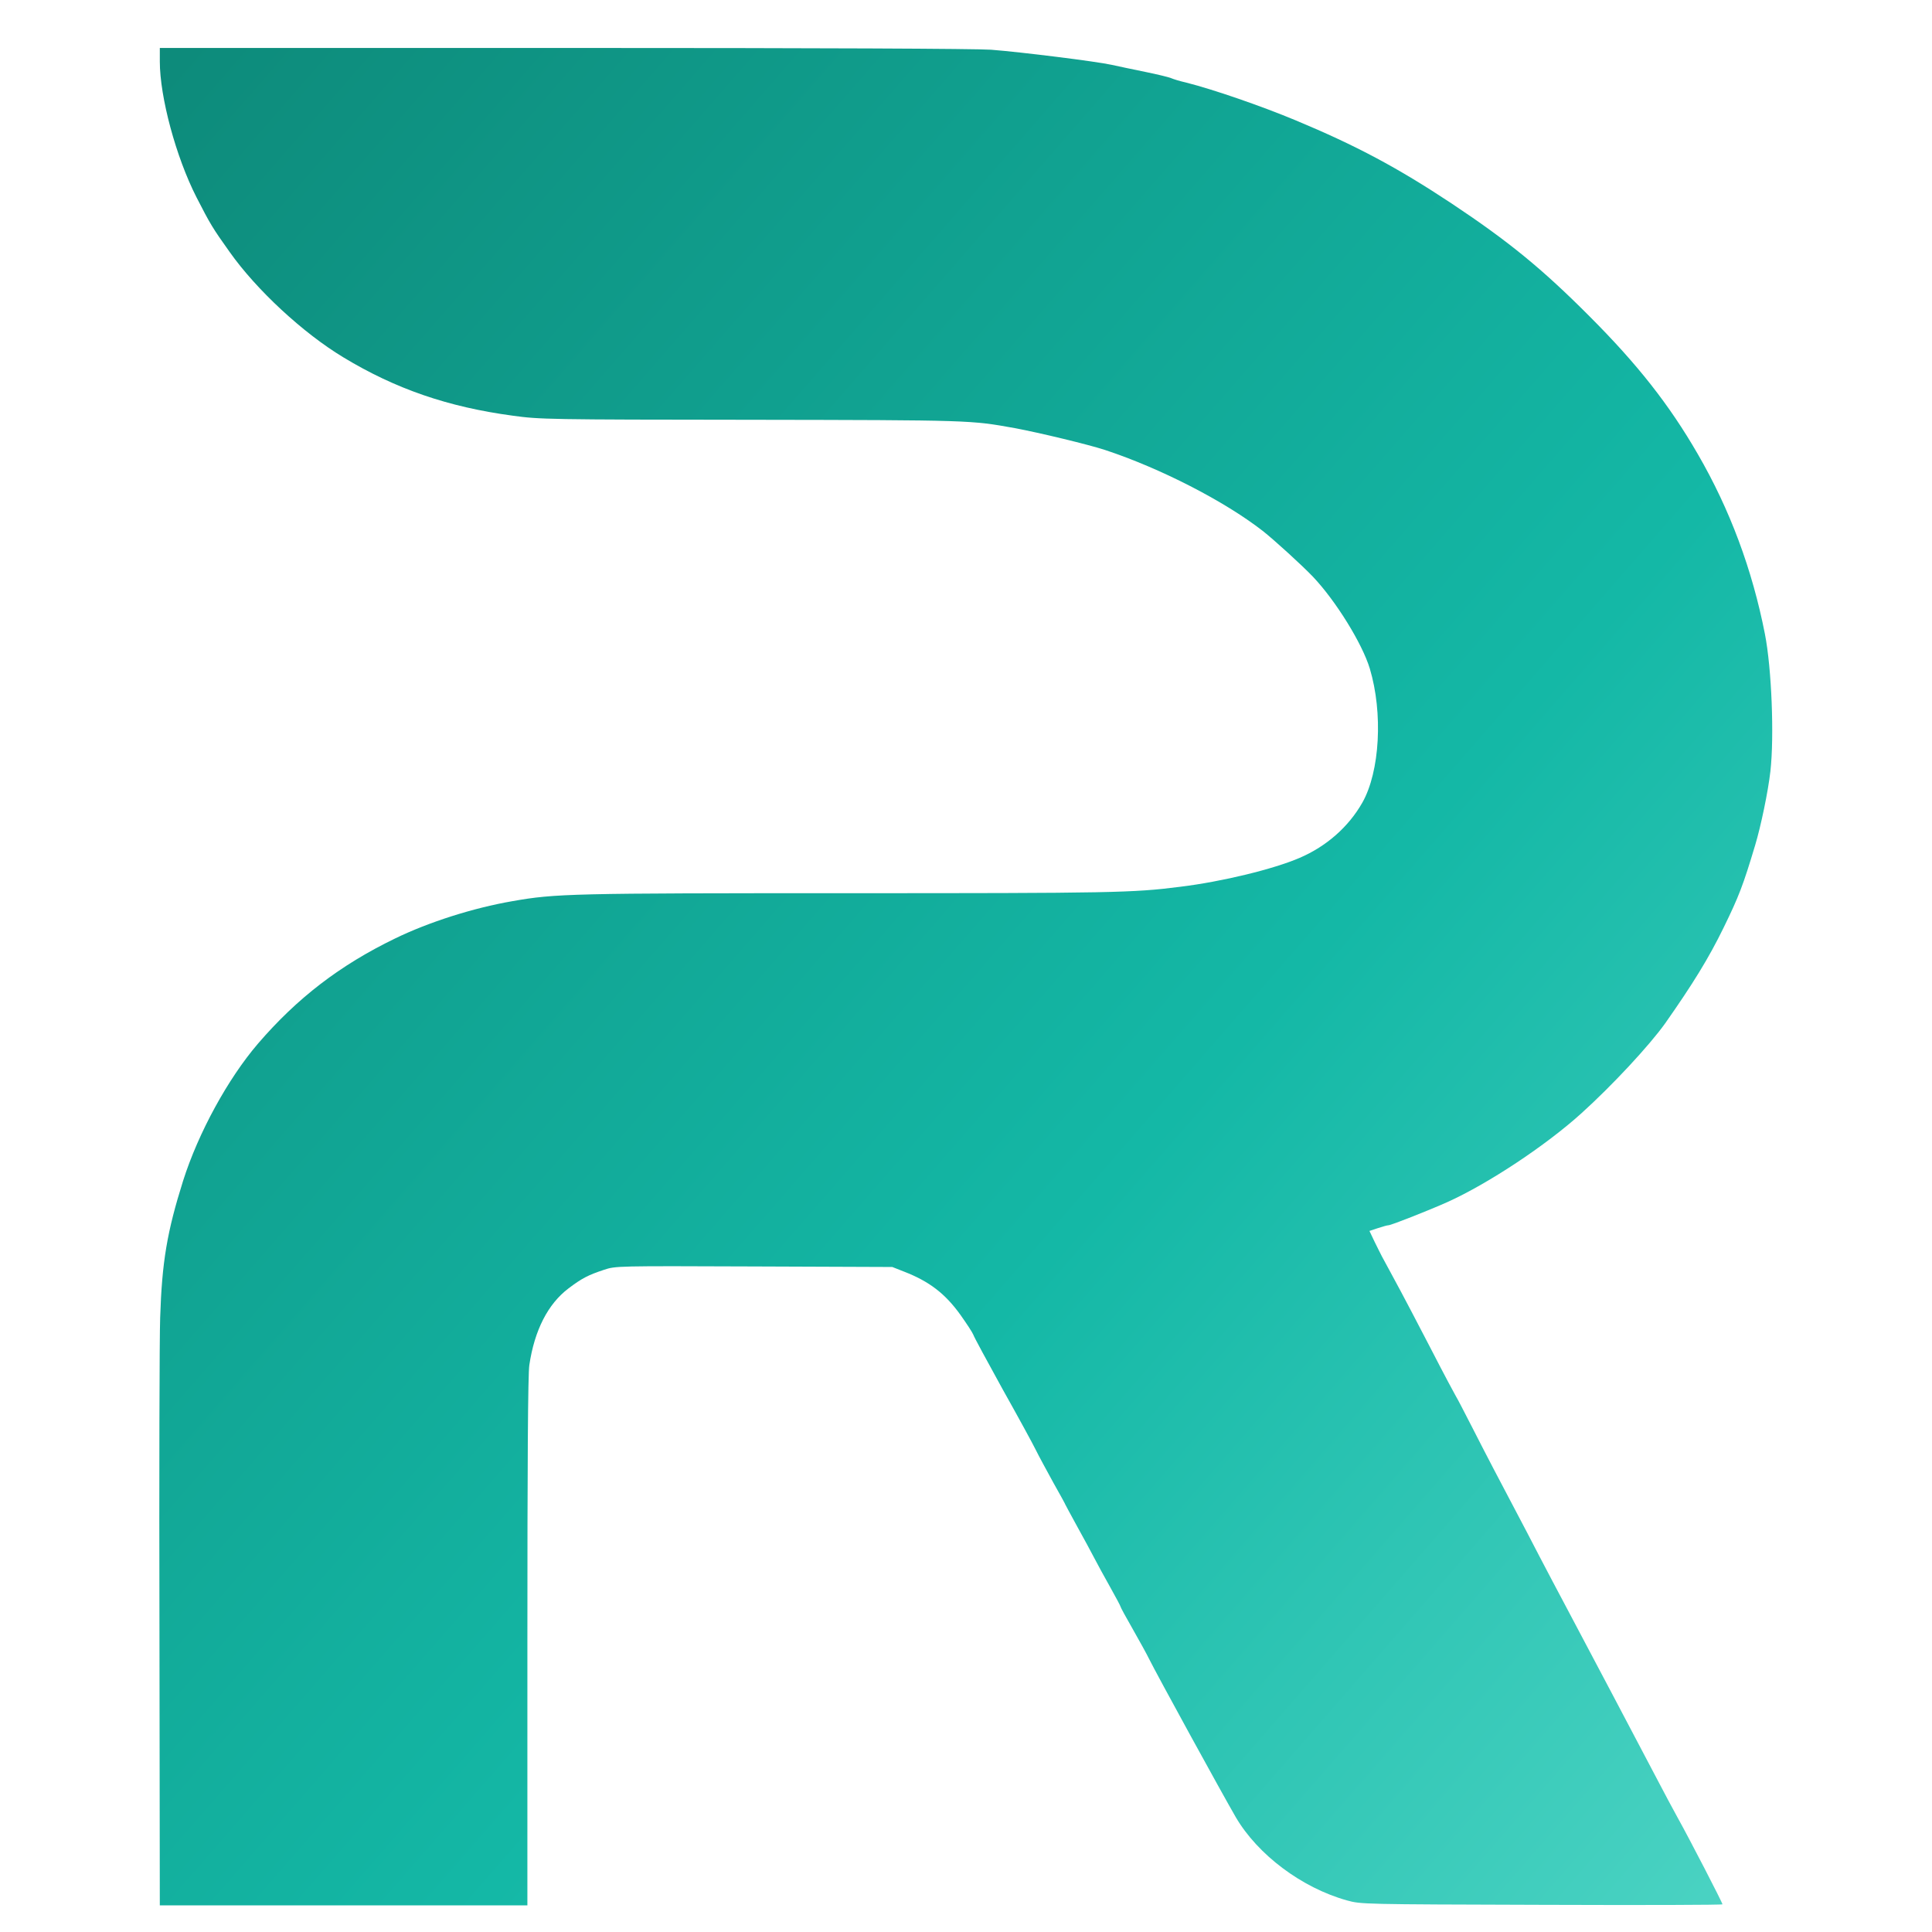
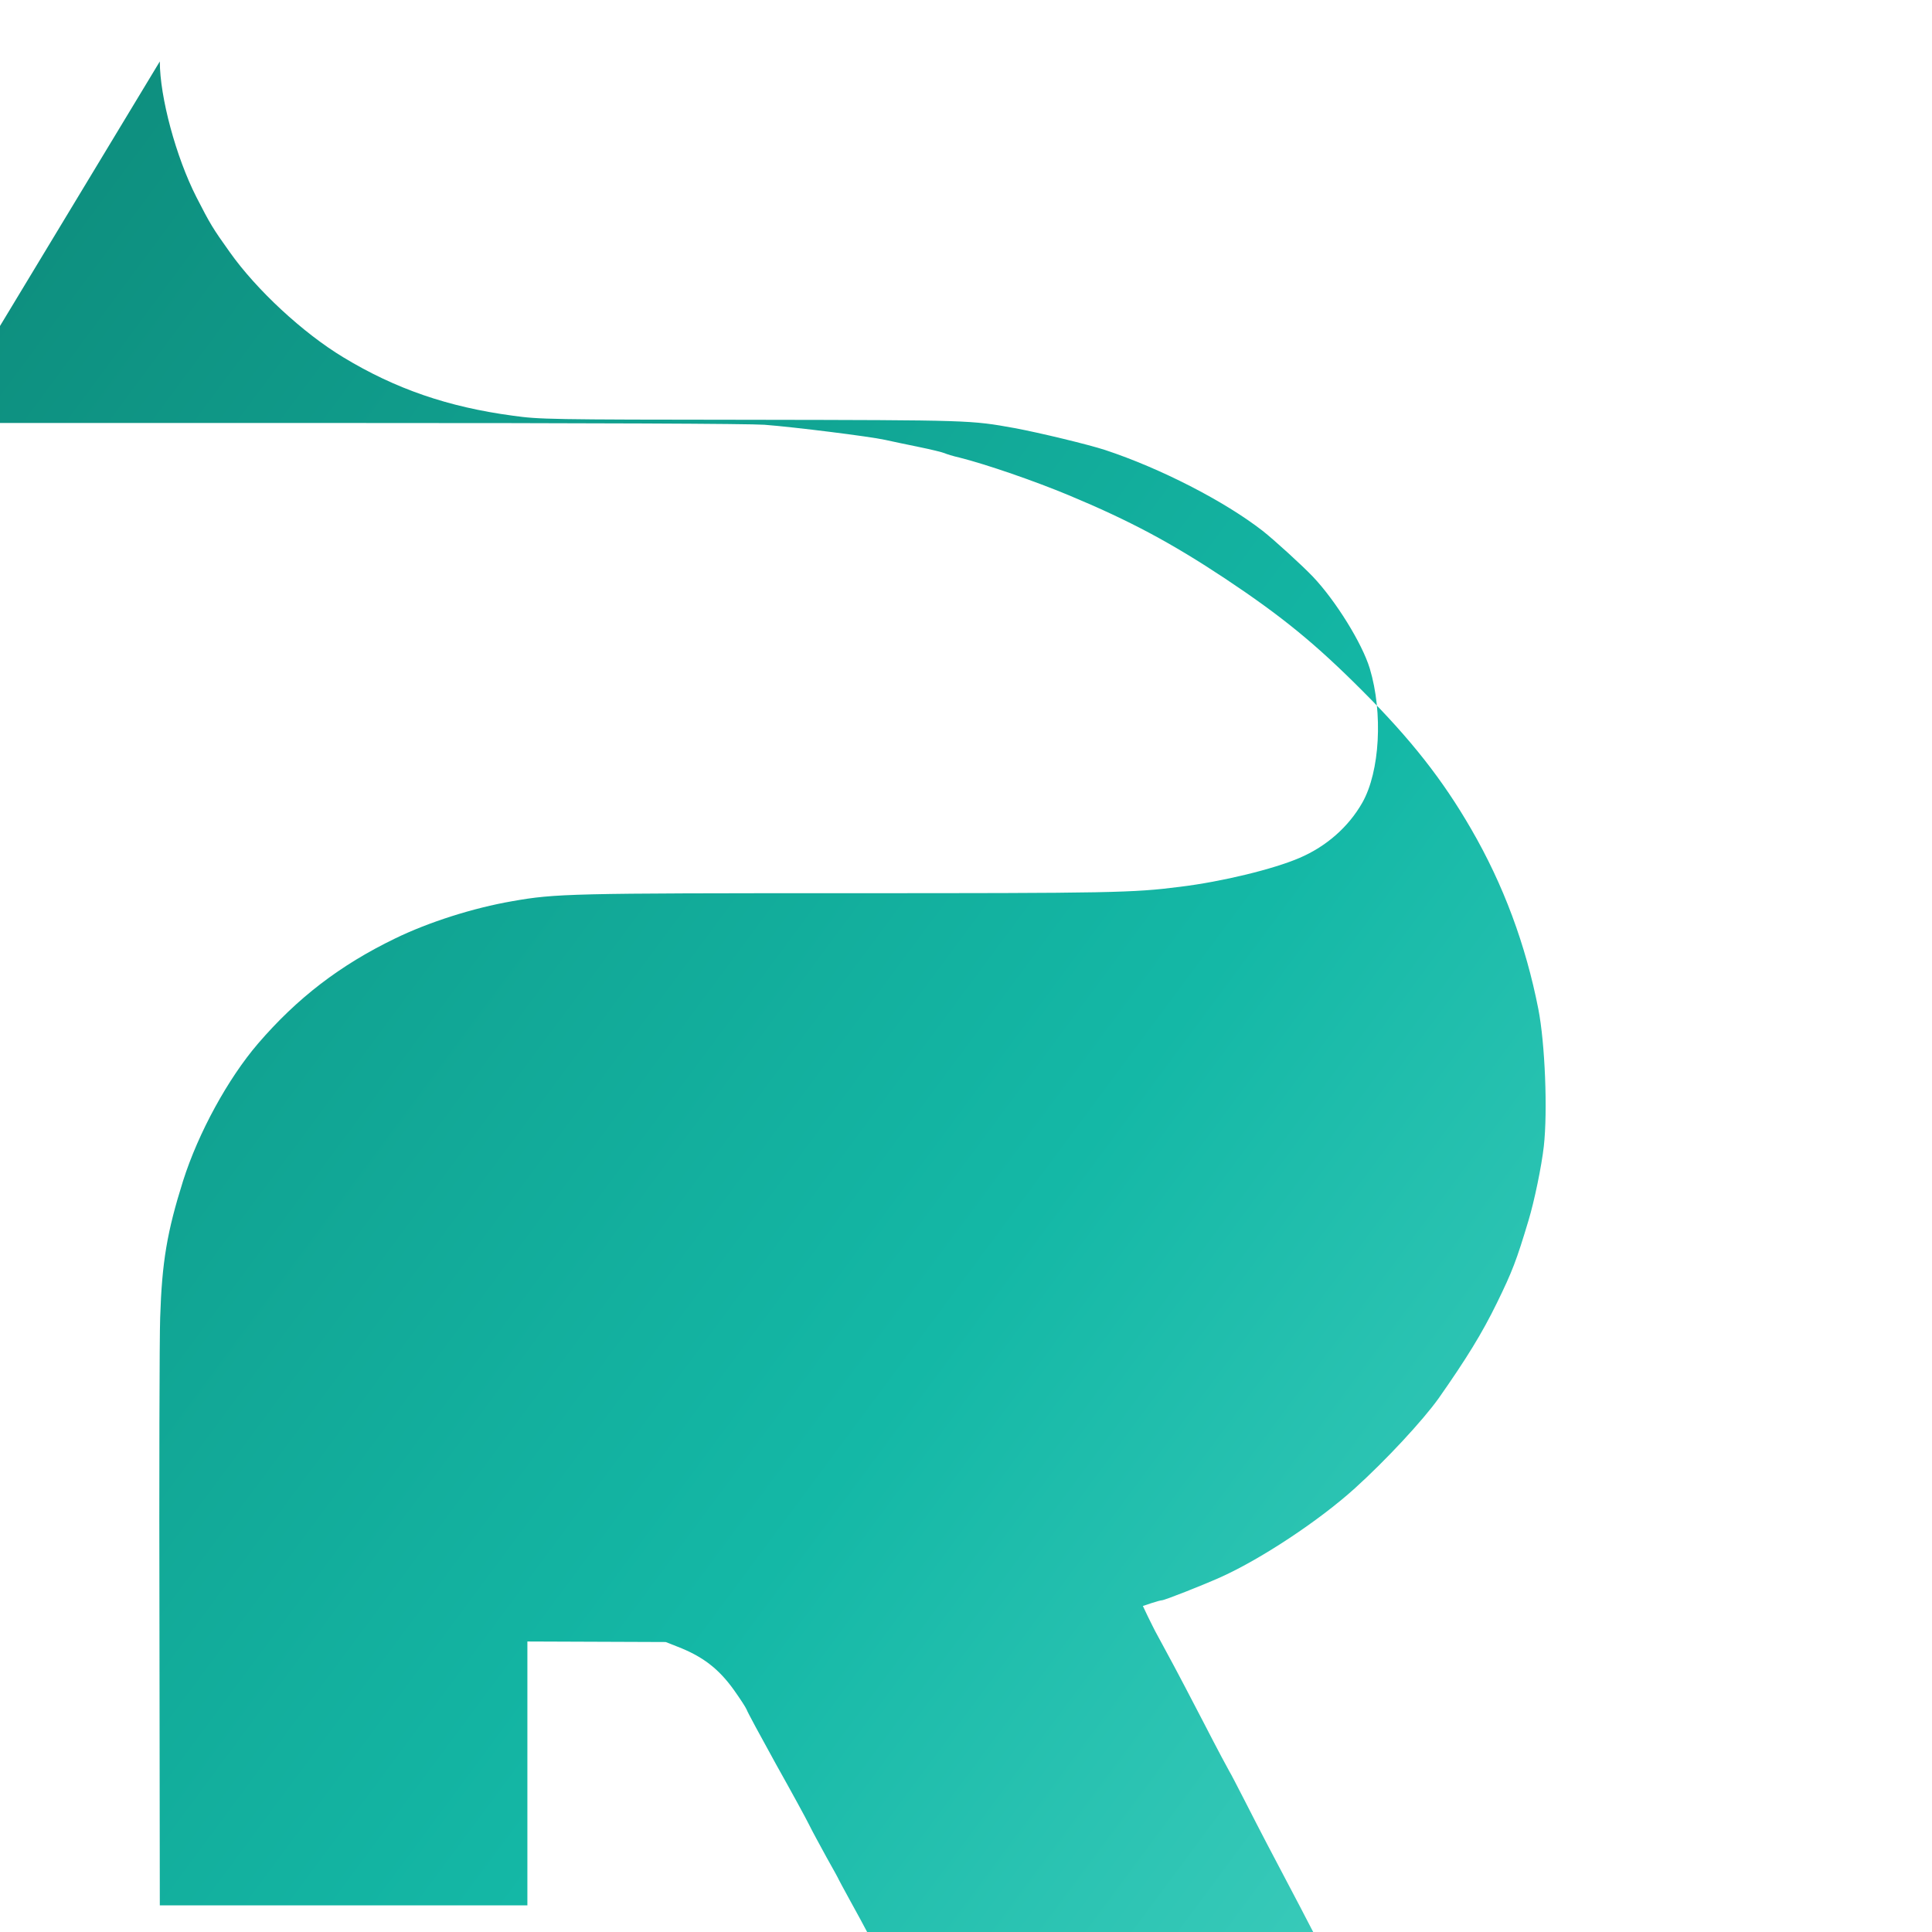
<svg xmlns="http://www.w3.org/2000/svg" version="1.0" width="1088pt" height="1088pt" viewBox="480 480 1088 1088" preserveAspectRatio="xMidYMid meet">
  <defs>
    <linearGradient id="teal-gradient" x1="100%" y1="0%" x2="0%" y2="100%" gradientUnits="objectBoundingBox">
      <stop offset="0%" stop-color="#4DD4C4" />
      <stop offset="40%" stop-color="#14B8A6" />
      <stop offset="100%" stop-color="#0D8A7A" />
    </linearGradient>
  </defs>
  <g transform="translate(0,2048) scale(0.1,-0.1)" fill="url(#teal-gradient)" stroke="none">
-     <path d="M5700 15334 c0 -201 91 -538 206 -764 79 -154 91 -174 188 -310 150 -212 412 -455 639 -592 294 -178 590 -280 955 -329 152 -21 196 -22 1342 -23 1241 -2 1235 -2 1485 -47 139 -26 413 -92 508 -123 312 -103 672 -288 887 -455 64 -50 224 -196 284 -259 128 -135 277 -375 320 -517 75 -250 57 -580 -42 -755 -78 -137 -202 -246 -353 -311 -146 -63 -436 -134 -674 -163 -265 -34 -386 -36 -1869 -36 -1561 0 -1647 -2 -1891 -45 -220 -38 -471 -118 -660 -210 -310 -150 -551 -335 -772 -592 -169 -197 -336 -502 -422 -773 -90 -286 -119 -456 -129 -770 -4 -107 -6 -896 -4 -1753 l2 -1557 1035 0 1035 0 0 1486 c0 1001 3 1509 11 1557 29 196 105 344 220 431 75 57 112 76 200 105 66 22 69 22 845 19 l779 -3 66 -26 c142 -55 232 -124 318 -244 34 -48 67 -98 72 -111 4 -13 79 -151 165 -307 87 -155 171 -309 187 -342 16 -33 61 -115 98 -183 38 -67 69 -124 69 -126 0 -1 30 -56 66 -122 36 -65 80 -146 97 -179 17 -33 57 -106 89 -163 32 -57 58 -106 58 -109 0 -4 31 -61 69 -127 38 -67 79 -141 91 -166 45 -91 413 -762 489 -893 124 -212 372 -398 626 -469 80 -22 82 -22 1098 -25 559 -2 1017 -1 1017 3 0 9 -186 369 -253 489 -27 49 -72 133 -99 185 -88 168 -448 850 -528 1000 -43 80 -111 210 -153 290 -41 80 -99 190 -128 245 -92 174 -166 315 -250 480 -45 88 -85 165 -89 170 -4 6 -70 129 -145 275 -76 146 -150 288 -165 315 -15 28 -43 79 -62 115 -19 36 -40 74 -46 85 -6 11 -24 48 -41 82 l-29 61 48 16 c27 9 53 16 59 16 15 0 228 84 333 131 228 103 553 318 753 499 174 157 384 383 473 508 155 221 244 365 328 537 86 176 110 238 178 465 32 106 73 302 86 417 22 196 7 580 -31 773 -71 362 -197 701 -378 1013 -160 277 -339 505 -611 777 -266 267 -455 421 -775 634 -305 202 -537 326 -880 469 -192 80 -461 173 -615 212 -36 8 -74 20 -85 25 -11 5 -76 21 -145 35 -69 14 -154 32 -190 40 -86 19 -510 72 -679 85 -87 6 -941 10 -2408 10 l-2273 0 0 -76z" />
+     <path d="M5700 15334 c0 -201 91 -538 206 -764 79 -154 91 -174 188 -310 150 -212 412 -455 639 -592 294 -178 590 -280 955 -329 152 -21 196 -22 1342 -23 1241 -2 1235 -2 1485 -47 139 -26 413 -92 508 -123 312 -103 672 -288 887 -455 64 -50 224 -196 284 -259 128 -135 277 -375 320 -517 75 -250 57 -580 -42 -755 -78 -137 -202 -246 -353 -311 -146 -63 -436 -134 -674 -163 -265 -34 -386 -36 -1869 -36 -1561 0 -1647 -2 -1891 -45 -220 -38 -471 -118 -660 -210 -310 -150 -551 -335 -772 -592 -169 -197 -336 -502 -422 -773 -90 -286 -119 -456 -129 -770 -4 -107 -6 -896 -4 -1753 l2 -1557 1035 0 1035 0 0 1486 l779 -3 66 -26 c142 -55 232 -124 318 -244 34 -48 67 -98 72 -111 4 -13 79 -151 165 -307 87 -155 171 -309 187 -342 16 -33 61 -115 98 -183 38 -67 69 -124 69 -126 0 -1 30 -56 66 -122 36 -65 80 -146 97 -179 17 -33 57 -106 89 -163 32 -57 58 -106 58 -109 0 -4 31 -61 69 -127 38 -67 79 -141 91 -166 45 -91 413 -762 489 -893 124 -212 372 -398 626 -469 80 -22 82 -22 1098 -25 559 -2 1017 -1 1017 3 0 9 -186 369 -253 489 -27 49 -72 133 -99 185 -88 168 -448 850 -528 1000 -43 80 -111 210 -153 290 -41 80 -99 190 -128 245 -92 174 -166 315 -250 480 -45 88 -85 165 -89 170 -4 6 -70 129 -145 275 -76 146 -150 288 -165 315 -15 28 -43 79 -62 115 -19 36 -40 74 -46 85 -6 11 -24 48 -41 82 l-29 61 48 16 c27 9 53 16 59 16 15 0 228 84 333 131 228 103 553 318 753 499 174 157 384 383 473 508 155 221 244 365 328 537 86 176 110 238 178 465 32 106 73 302 86 417 22 196 7 580 -31 773 -71 362 -197 701 -378 1013 -160 277 -339 505 -611 777 -266 267 -455 421 -775 634 -305 202 -537 326 -880 469 -192 80 -461 173 -615 212 -36 8 -74 20 -85 25 -11 5 -76 21 -145 35 -69 14 -154 32 -190 40 -86 19 -510 72 -679 85 -87 6 -941 10 -2408 10 l-2273 0 0 -76z" />
  </g>
</svg>